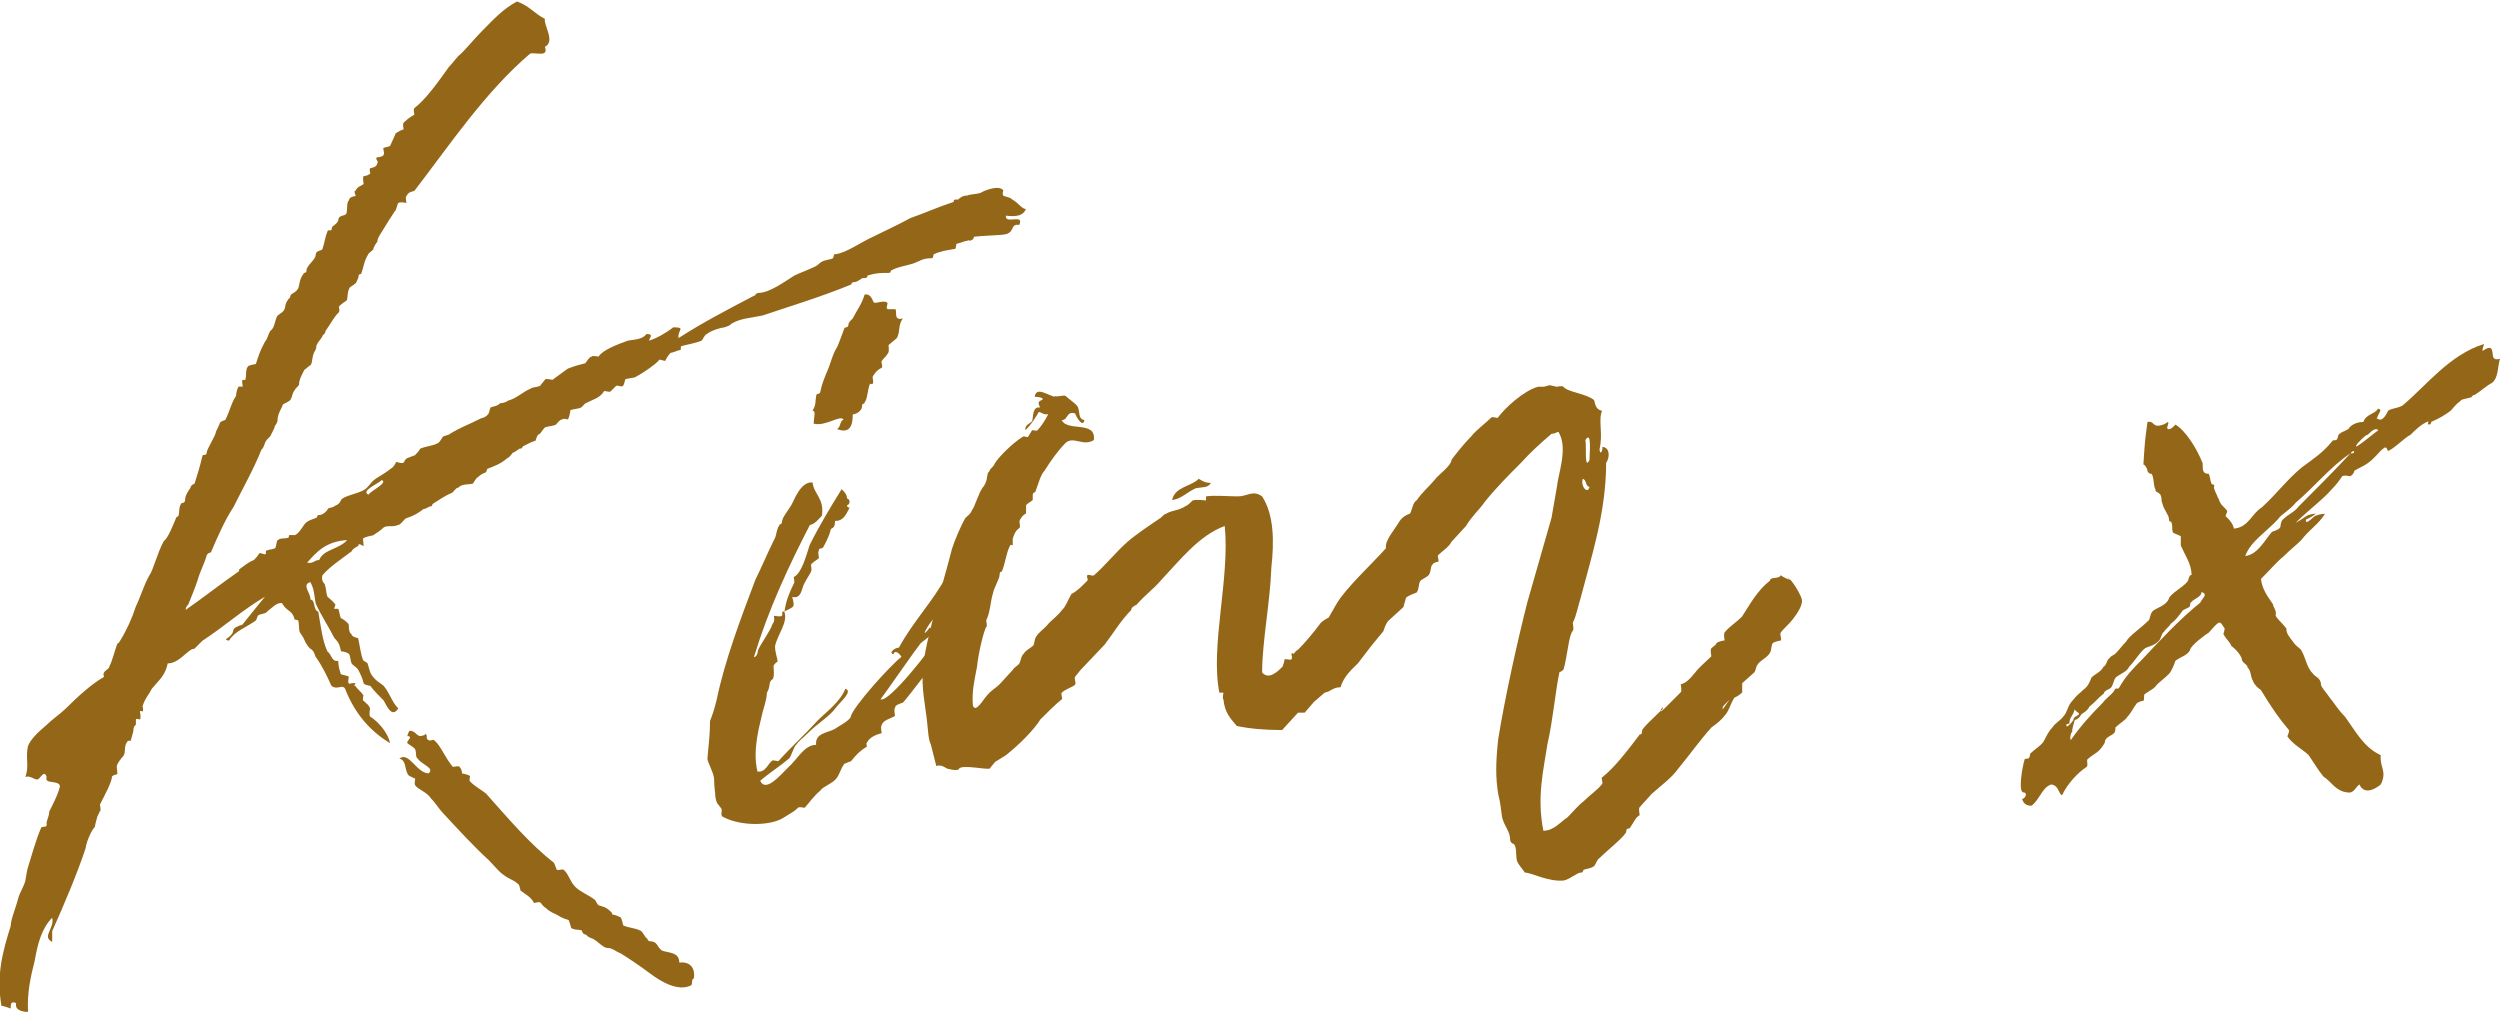
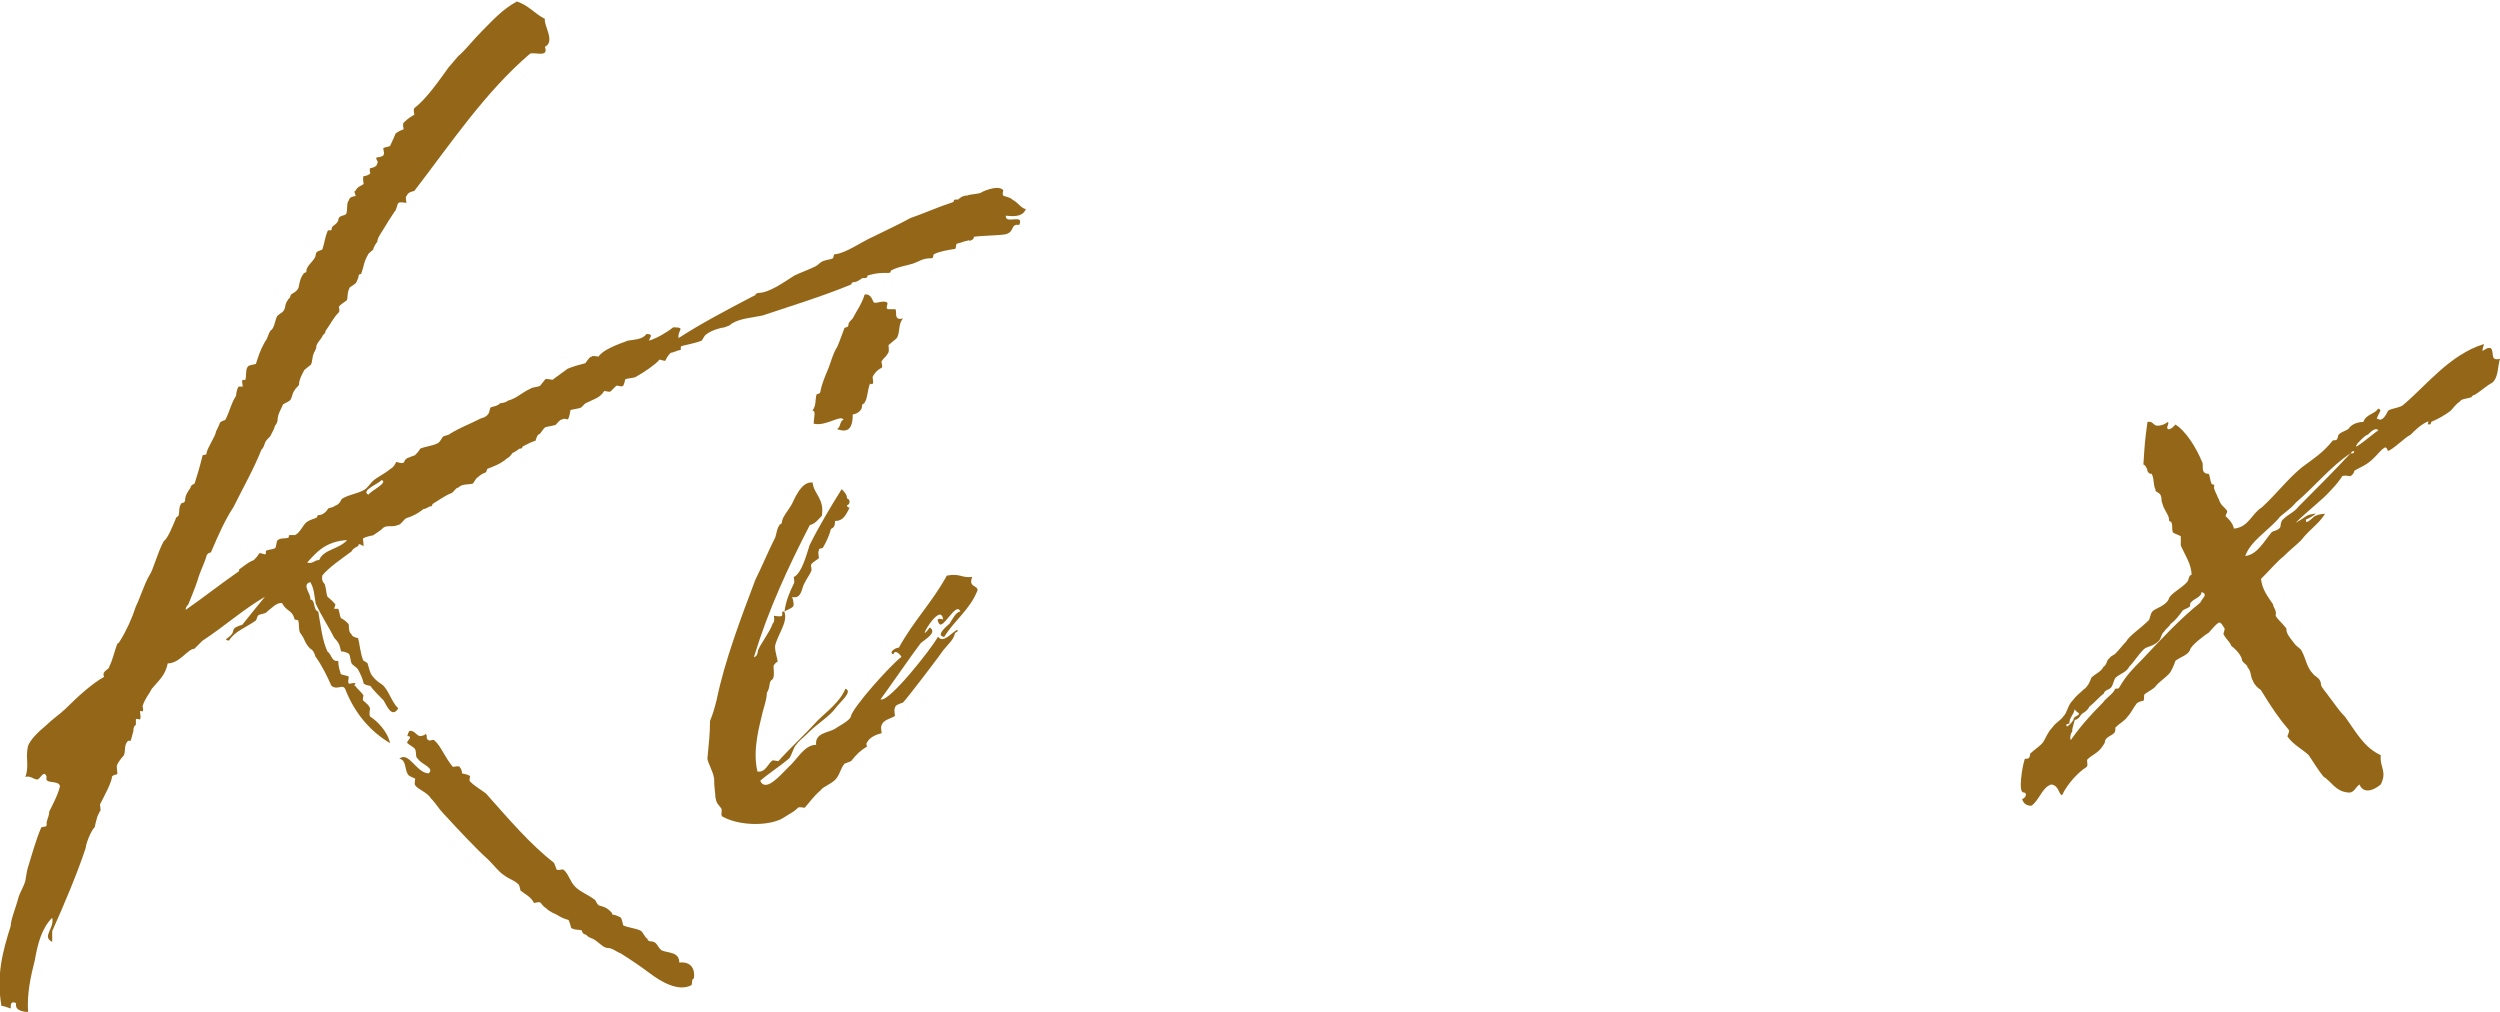
<svg xmlns="http://www.w3.org/2000/svg" id="Laag_1" viewBox="0 0 135.03 54.65">
  <defs>
    <style>.cls-1{fill:#946718;}</style>
  </defs>
  <path class="cls-1" d="m12.92,30.75c.22-.14.43-.36.79-.5.07-.07.22-.22.29-.36.07-.07.36.14.36,0v-.14c.14-.07.36-.07.5-.14.07-.07.07-.43.14-.43.14-.14.36-.07.58-.14.07-.07-.07-.14.14-.14h.22c.29-.14.43-.58.65-.72.22-.14.36-.14.5-.22.07,0,0-.14.14-.14.22,0,.43-.22.5-.36.22-.07.29-.07.36-.14.22-.07.29-.22.36-.36.29-.22.86-.29,1.22-.5.14-.07.29-.29.36-.36.22-.29.65-.43,1.08-.79.14-.07.22-.22.29-.36.07,0,.36.14.43,0,.07-.22.22-.22.58-.36.07-.07.22-.22.29-.36.36-.14.65-.14.94-.29.14-.07.22-.29.29-.36.14-.07.29-.07.36-.14.58-.36,1.01-.5,1.58-.79.07-.07.36-.07.5-.29.07-.07.07-.29.14-.36.22-.07.36-.07.5-.22.14,0,.36-.07.43-.14.5-.14.72-.43,1.22-.65.07-.07.29-.07.5-.14.07-.07.22-.29.29-.36.07-.07.43.07.43,0,.07-.07.5-.36.79-.58.36-.14.65-.22.94-.29.07-.07.22-.36.36-.36,0-.07.29,0,.36,0,.22-.36,1.01-.65,1.58-.86.43-.07.79-.07,1.01-.36.43,0,.14.22.14.36.43-.14.94-.43,1.3-.72.72,0,.22.14.29.58,1.22-.79,2.59-1.51,4.1-2.3.14,0-.07-.07.22-.14.58,0,1.37-.58,1.94-.94.29-.14.72-.29,1.15-.5.14-.07.22-.22.43-.29s.36-.07.5-.14c.07-.14,0-.22.14-.22.58-.07,1.37-.65,2.02-.94.58-.29,1.37-.65,2.02-1.01.65-.22,1.44-.58,2.3-.86.07,0,0-.14.14-.14h.14c.14-.14.29-.22.5-.22.14-.07.5-.07.72-.14-.07,0,.94-.5,1.22-.14,0,0-.07.22,0,.29.14.07.36.07.5.22.29.14.5.5.72.5-.14.36-.5.43-1.08.36-.07.5,1.01-.14.72.5-.5-.07-.22.36-.72.5-.29.07-1.22.07-1.73.14,0,.07,0,.14-.22.22,0,0-.07-.07-.14,0-.14,0-.22.07-.5.14-.14,0-.07.14-.14.29-.43.07-.86.14-1.15.29-.07,0,0,.22-.14.22-.5,0-.58.14-1.01.29-.43.14-.72.14-1.15.36-.07,0,0,.14-.14.14-.5,0-.65,0-1.15.14,0,0,0,.14-.14.14h-.14c-.22.14-.29.22-.5.22-.14.07-.07.14-.14.14-1.58.65-3.24,1.15-4.75,1.66-.65.14-1.15.14-1.66.43-.14.14-.22.14-.43.22-.14,0-.65.14-.94.36-.14.07-.22.36-.29.36-.36.14-.86.22-1.08.29-.07.14.07.22-.14.22,0,0-.36.14-.43.14-.14.14-.22.29-.29.43-.14,0-.36-.14-.36,0-.22.22-.72.58-1.22.86-.07.07-.43.07-.58.14,0,0-.07.36-.14.36-.07.07-.29-.07-.36,0l-.29.29c-.07.07-.36-.07-.36,0-.22.36-.58.43-1.01.65-.14.14-.22.22-.22.22-.14.07-.36.07-.58.14,0,.07-.07.43-.14.5-.07,0-.22-.07-.29,0-.14,0-.29.22-.36.29-.14.07-.36.07-.58.14-.14.14-.22.29-.29.36-.14,0-.22.36-.22.36-.22.07-.36.14-.65.29-.14.07,0,.14-.22.14,0,0-.29.22-.36.22-.07.07-.14.22-.29.29-.43.36-.72.43-1.08.58-.07.07,0,.14-.14.22-.07,0-.29.14-.36.22-.14.07-.22.29-.29.36-.29.07-.58,0-.79.22-.14,0-.22.22-.36.29-.36.14-.65.36-1.01.58-.07.07,0,.14-.14.14-.07,0-.22.14-.36.14-.29.22-.5.36-.94.5-.14.07-.29.36-.43.36-.29.14-.58,0-.79.14-.14.14-.36.29-.58.43-.07,0-.36.07-.5.14-.07,0,0,.22,0,.43-.07,0-.29-.22-.29,0-.14.07-.29.14-.36.29-.58.43-1.22.86-1.58,1.3-.07.36.14.43.14.5.07.22.07.5.14.65.07.07.36.29.36.36.14,0,0,.22,0,.29h.22c.07.14.07.36.14.5.14.07.36.22.43.36,0,.14,0,.43.14.5,0,.14.29.22.36.22.07.22.14.94.29,1.22,0,0,.14.07.22.14.07.22.14.58.29.72.22.29.43.36.58.5.36.43.43.86.79,1.22-.36.58-.65-.22-.79-.43-.22-.22-.58-.58-.72-.79-.07,0-.36-.07-.36-.14-.07-.29-.14-.43-.29-.72-.07-.14-.36-.29-.36-.36-.07-.14-.07-.43-.14-.5s-.29-.14-.43-.14c-.07-.29-.07-.43-.36-.72-.29-.58-.72-1.22-1.01-1.87-.07-.36-.07-.79-.29-1.15-.5.14.07.65,0,.94.29,0,.14.58.43.65.14.79.22,1.58.5,2.16.22.14.22.58.58.5,0,.29.07.5.14.72.14.07.36.07.43.14,0,.07-.07.29,0,.36,0,.07.22-.07.36,0,0,.07-.14.14,0,.14.07.14.29.29.43.5,0,.07-.07.29,0,.29.22.22.29.22.36.43,0,0-.07.29,0,.43.36.22.94.79,1.08,1.44-1.08-.65-1.87-1.58-2.38-2.81-.14-.5-.43,0-.79-.29-.22-.5-.5-1.08-.86-1.58-.07-.22-.14-.36-.29-.43-.22-.22-.29-.43-.36-.58l-.14-.22c-.14-.14-.07-.43-.14-.72-.14-.07-.22,0-.22-.14-.14-.43-.43-.36-.65-.79-.29-.07-.58.29-.79.43-.07.14-.36.14-.5.22-.07.07-.07.22-.14.29-.5.36-1.15.58-1.44,1.08-.43-.07.14-.14.22-.5,0-.22.29-.29.5-.36.29-.36.86-1.08,1.22-1.51-1.22.72-2.16,1.58-3.38,2.38-.14.14-.29.29-.43.43-.36,0-.79.79-1.44.79-.14.65-.43.86-.86,1.37-.14.29-.36.5-.5.94,0,0,.07.22,0,.29,0,0-.14-.07-.14,0,0,0,.07.36,0,.43,0,0-.22-.07-.22,0v.29q-.14.07-.14.36l-.14.5h-.14c-.29.29-.07.65-.29.86-.07.07-.29.36-.29.43-.07.07,0,.29,0,.5-.07.07-.14,0-.29.14,0,.29-.43,1.08-.65,1.51,0,.07.07.36,0,.36q-.07.14-.14.29s-.14.5-.14.58c-.07,0-.43.65-.5,1.15-.43,1.3-1.15,3.02-1.8,4.46v.58c-.58-.29.14-.72,0-1.3-.58.58-.79,1.44-.94,2.3-.22.86-.43,1.8-.36,2.81-.29-.07-.72-.07-.65-.5-.29-.14-.29.07-.29.29-.22-.07-.36-.14-.5-.14-.29-1.66.07-2.95.5-4.32,0-.36.29-1.01.43-1.58.07-.22.29-.58.36-.86.07-.36.07-.5.14-.72.14-.43.43-1.51.72-2.16.14-.07.29,0,.29-.14v-.14c.07-.29.14-.36.14-.58.07-.14.5-.94.58-1.37-.07-.36-.86-.07-.72-.5-.14-.43-.36.14-.5.14-.22,0-.36-.22-.65-.14.22-.58,0-1.01.14-1.66.14-.36.5-.72,1.01-1.15.29-.29.72-.58,1.01-.86.65-.65,1.44-1.37,2.09-1.73-.14-.36.29-.36.29-.58.14-.22.29-.86.43-1.22,0,0,.07,0,.14-.14.36-.58.65-1.22.86-1.87.22-.43.43-1.15.72-1.66.22-.29.43-1.22.79-1.87.22-.14.5-.86.65-1.22,0-.07.07-.07.14-.14.07-.22,0-.43.14-.65,0-.07.22,0,.22-.22s.14-.43.29-.65c0-.14.22-.22.22-.22.14-.43.29-.94.43-1.51,0-.07.22,0,.22-.14,0-.22.5-.94.5-1.15,0,0,.22-.43.22-.5.07-.07.29-.14.29-.14.29-.58.29-.86.58-1.3,0-.14.07-.43.14-.5h.22c0-.07-.07-.36,0-.36h.14c.07-.22,0-.58.14-.72,0-.07.43-.14.43-.14.14-.43.22-.72.5-1.22.14-.14.14-.36.29-.58.22-.14.22-.5.36-.79.07-.07.29-.22.29-.22.22-.22.07-.36.29-.65,0-.07.07,0,.14-.22,0-.14.29-.14.43-.43.07-.29.07-.5.29-.79.07-.07.14,0,.14-.14,0-.29.5-.58.5-.86,0-.22.29-.22.36-.29.14-.43.14-.65.29-1.01.07-.07.22.07.22-.14,0-.14.36-.22.36-.5.07-.22.36-.14.43-.29.07-.29,0-.58.14-.72,0-.14.22-.22.36-.22,0-.07-.14-.29,0-.29.07-.22.36-.29.43-.36,0-.07-.07-.29,0-.43.14,0,.29-.07.36-.14,0,0-.07-.22,0-.29.07,0,.36-.07.36-.22.14-.14-.14-.29,0-.36.14,0,.36-.07.36-.14.07-.14-.07-.36,0-.36.07-.07.36-.07.36-.14.14-.29.22-.5.29-.65.07-.07.36-.22.43-.22,0-.07-.07-.29,0-.36.07-.07.29-.29.58-.43,0,0-.07-.29,0-.36.65-.5,1.3-1.44,1.87-2.23.14-.14.36-.43.5-.58.36-.29.79-.86,1.3-1.37.58-.58,1.08-1.15,1.87-1.58.65.22.94.65,1.51.94-.07.36.58,1.22,0,1.51.22.58-.5.29-.79.36-2.45,2.09-4.32,4.9-6.26,7.42-.29.07-.36.14-.43.29-.07,0,0,.29,0,.36-.07,0-.29-.07-.43,0-.07.07-.07.22-.14.36,0,.07-.07.07-.14.22-.14.22-.29.43-.5.79-.07.14-.36.5-.36.72,0,0-.22.29-.22.43-.07.07-.29.22-.29.29-.22.36-.22.65-.36,1.01-.07.07-.14,0-.14.14,0,.07-.14.36-.14.36-.14.14-.36.22-.36.29-.14.29-.07.5-.14.65-.07.07-.36.22-.43.36,0,0,.07.22,0,.29-.29.29-.36.5-.72,1.01,0,.14-.14.22-.14.22-.07.22-.36.43-.36.65,0,.14-.14.29-.14.36-.07.14-.07.43-.14.58-.07.07-.29.22-.36.29-.07.14-.29.5-.29.79,0,.07-.22.22-.22.29-.14.14-.14.36-.22.5-.07.14-.36.22-.43.29-.07.22-.29.5-.29.86,0,.07-.07.22-.14.29,0,.07-.14.36-.22.5,0,.07-.22.22-.29.36-.07.14-.07.29-.22.43-.43,1.08-1.01,2.09-1.51,3.1-.43.65-.79,1.44-1.22,2.45,0,0-.14,0-.22.14-.14.5-.36.86-.5,1.37-.14.43-.36.94-.5,1.3-.07.07-.14.14-.14.29.94-.65,1.94-1.44,2.88-2.09Zm4.32-.5c.22-.58,1.08-.58,1.51-1.08-1.15.07-1.66.65-2.16,1.22.36.07.36-.14.65-.14Zm3.38-4.32c-.22.22-1.15.58-.72.79.14-.22,1.08-.65.72-.79Zm16.71,27.29c-.72.36-1.66-.22-2.23-.65-.58-.43-1.01-.72-1.58-1.08-.22-.07-.43-.29-.72-.29-.22,0-.5-.36-.79-.5-.22-.07-.29-.14-.36-.22-.14,0-.22-.14-.22-.22-.14-.07-.36,0-.58-.14,0,0-.07-.29-.14-.43-.22-.07-.29-.07-.65-.29-.14-.07-.36-.14-.58-.36-.14-.07-.22-.22-.29-.29-.14-.07-.36.07-.36,0-.14-.29-.43-.43-.72-.65,0-.07-.07-.36-.14-.36-.22-.22-.43-.22-.79-.5-.22-.14-.5-.5-.79-.79-.72-.65-1.58-1.58-2.45-2.52-.22-.22-.43-.58-.65-.79-.22-.36-.72-.5-.86-.72-.07-.07,0-.36,0-.36-.29-.14-.36-.14-.43-.29-.14-.29-.07-.72-.43-.79.5-.43.94.79,1.58.79.36-.29-.43-.5-.58-.79-.14-.07-.07-.29-.14-.5-.07-.14-.43-.29-.43-.36-.07-.07.36-.36,0-.36,0,0,.07-.29.14-.29.29,0,.36.29.58.29,0,0,.36-.07.22-.14.22.07,0,.29.22.36.07.07.22-.07.29,0,.36.29.58.94,1.01,1.44.07,0,.36-.07.36,0,.07.07.14.22.14.36.07,0,.36.07.43.14,0,.07-.07.22,0,.29.29.29.58.43.86.65,1.22,1.37,2.38,2.74,3.67,3.74.07.14.14.36.14.36.07.07.22,0,.36,0,.29.22.36.65.65.94s.72.43,1.08.72c0,0,.14.29.22.29.22.07.36.07.65.36.07.07,0,.14.14.14.07,0,.36.14.36.14.07.07.14.43.14.43.29.14.65.14.94.29.14.07.22.36.36.43.07,0-.07.07.14.14.43,0,.36.29.65.5.36.14.94.07.94.65.65-.07.86.36.79.86-.14,0-.07.29-.14.36Z" />
  <path class="cls-1" d="m51.58,34.2c-.07.36-.36.58-.65.94-.07.14-1.94,2.59-2.16,2.81-.22.07-.43.14-.43.29-.07.07,0,.36,0,.43-.22.14-.65.22-.72.5-.07.07,0,.36,0,.43-.29.07-.65.22-.79.5-.07.07,0,.22,0,.22-.36.22-.58.43-.86.79l-.36.14c-.22.29-.22.5-.43.79-.22.29-.72.43-.86.65-.36.29-.65.72-.86.94-.07,0-.29-.07-.36,0-.22.22-.29.22-.72.5-.72.5-2.38.5-3.31,0-.22-.07,0-.36-.14-.5-.22-.29-.22-.22-.29-.58,0-.22-.07-.5-.07-1.01-.07-.43-.36-.86-.36-1.08.07-.72.14-1.37.14-2.02.14-.36.22-.58.36-1.15.43-2.09,1.3-4.39,2.09-6.48.36-.72.65-1.44,1.08-2.3.07-.22.07-.43.22-.65,0-.07.14,0,.14-.22.07-.29.29-.5.5-.86.14-.22.5-1.3,1.15-1.22.07.65.65.86.5,1.8-.22.22-.36.43-.65.5-1.15,2.23-2.23,4.54-3.02,7.13.14,0,.22-.22.22-.36.14-.36.65-1.01.79-1.44.14-.14.07-.36.07-.43.07,0,.36.07.43,0,.07-.07-.07-.29.14-.22.07-.58.29-1.08.5-1.51.07-.07,0-.36,0-.36.43-.22.65-1.08.86-1.73.5-1.01,1.15-2.09,1.73-3.02.14.14.29.29.29.5.22.07.14.36,0,.36q0,.14.14.14c-.22.43-.36.72-.79.72,0,.29-.07.36-.22.43-.07.29-.22.65-.43,1.01-.07.07-.22,0-.22.14-.07.14,0,.29,0,.43-.07.07-.36.22-.43.36,0,.07.07.29,0,.36,0,.07-.22.36-.36.65-.14.22-.14.86-.65.72.14.58.14.5-.43.79.22.58-.36,1.22-.5,1.87,0,.36.14.65.14.86,0-.07-.22.14-.22.22s.07.65-.07.72c-.22.14-.07.36-.29.72,0,.22-.07.5-.22,1.01-.14.65-.58,2.02-.29,3.24.43.07.58-.43.79-.58.07-.07.36.07.36,0,.58-.65,1.37-1.37,2.09-2.16.5-.5,1.22-1.01,1.51-1.73.43.14-.29.72-.5,1.01-.36.5-1.01.86-1.58,1.44-.22.22-.43.36-.58.58-.14.14-.22.5-.36.72-.5.43-1.08.79-1.58,1.22.29.65,1.08-.29,1.51-.72.5-.43.86-1.22,1.51-1.22-.07-.65.65-.65,1.01-.86.07-.07.79-.43.86-.65.07-.5,2.23-2.88,2.74-3.24-.07-.14-.36-.43-.43-.14-.29-.07.07-.36.29-.36.79-1.44,1.8-2.45,2.59-3.89.72-.14.79.14,1.37.07-.22.58.29.43.29.72-.43,1.08-1.22,1.58-1.8,2.52-.5-.07.14-.58.29-.72.14-.22.36-.65.58-.65-.22-.58-.94,1.01-1.15.65q-.22-.36.22-.22c-.14-1.08-1.58,1.58-.72.43.43.29-.29.65-.5.86-.29.36-1.94,2.74-2.16,3.02.43.22,2.81-2.81,3.1-3.38.29.36.65-.14,1.01-.36.14,0,0,.14-.07.14Zm-7.63-11.3c0-.36.14-.72-.07-.72.22-.29.14-.58.22-.86,0-.07.22,0,.22-.22.07-.36.22-.72.43-1.22.14-.36.22-.72.43-1.08.07-.07.29-.72.43-1.08.07-.07.22,0,.22-.22,0-.07.14-.22.22-.29.22-.43.5-.79.65-1.3.36-.07.43.36.5.43.14.07.5-.14.72,0,.07.07-.14.36.07.36h.36c.14.07-.14.65.43.5-.29.29-.14.79-.36,1.08-.07.07-.36.29-.43.36,0,.14.07.36-.07.5-.07.14-.22.22-.29.36-.07,0,.07.29,0,.36-.29.14-.43.36-.5.5,0,.07.07.36,0,.36,0,.07-.14,0-.14,0-.14.36-.14.86-.29,1.01,0,.14-.14,0-.14.22s-.29.43-.5.43c0,.58-.14,1.08-.86.79.22-.07.14-.43.36-.5-.14-.29-.94.36-1.58.22Z" />
-   <path class="cls-1" d="m56.98,21.39c.14.07.43-.07.58,0,.14.14.58.43.65.58.14.29,0,.65.36.72-.07.43-.43-.14-.5-.36-.5-.14-.36.36-.72.36.29.65,1.87,0,1.73,1.08-.58.36-1.08-.22-1.51.14-.43.43-.79.94-1.15,1.51-.22.22-.36.79-.5,1.15-.07.07-.14,0-.14.22v.22c-.07.07-.36.22-.36.29v.43c-.14.07-.29.22-.36.43,0,.07.07.29,0,.36-.22.14-.29.36-.36.58v.36s-.14-.07-.14,0c-.22.43-.22.79-.43,1.37,0,.07-.14,0-.14.22s-.29.65-.36,1.01c-.14.43-.14,1.01-.36,1.44,0,.07.07.36,0,.36-.14.22-.43,1.44-.5,2.16-.14.72-.29,1.37-.22,2.09.14.43.58-.36.72-.5.29-.36.5-.43.72-.65l.72-.79c.07-.14.29-.22.36-.36.07-.14.07-.36.22-.5.14-.22.36-.29.5-.43.07,0,.07-.29.14-.43.14-.29.5-.5.72-.79.22-.22.5-.43.72-.72.22-.22.29-.5.5-.86.29-.14.58-.43.86-.72.07-.07-.07-.22,0-.29s.29.07.36,0c.58-.5,1.15-1.22,1.8-1.8.5-.43,1.15-.86,1.8-1.3.07-.07.22-.22.29-.22.36-.22.65-.14,1.08-.43.07,0,.36-.29.36-.29.22-.07.65,0,.72,0v-.22c.5-.07,1.15,0,1.73,0,.5,0,.79-.36,1.3,0,.65,1.01.65,2.45.5,3.82-.07,1.94-.5,4.03-.5,5.69.36.43.86-.07,1.08-.29.07-.07.14-.43.14-.43.14,0,.36.07.36,0,.07,0,0-.29,0-.29.07-.07.07,0,.14,0q.07-.14.22-.22c.36-.36.79-.86,1.22-1.44.14-.14.29-.22.43-.29.22-.36.43-.79.65-1.08.65-.86,1.66-1.8,2.45-2.67-.07-.43.43-.94.72-1.44.14-.22.36-.36.58-.43.14-.29.14-.58.36-.72.29-.43.65-.72,1.01-1.15.07-.14.86-.72.86-1.01.07-.14.72-.94,1.08-1.3.29-.36.79-.72,1.08-1.01.07-.07.36.07.36,0,.36-.5,1.37-1.44,2.16-1.66h.29c.43-.07.14-.14.72,0,0,0,.29-.07.36,0,.22.29,1.22.36,1.66.72.07.22.07.5.43.58-.22.5.07,1.22-.14,2.09.07.43.22-.14.14-.14.43,0,.43.58.22.86,0,2.67-.79,5.04-1.37,7.27-.14.43-.22.94-.43,1.37,0,.07.07.36,0,.43-.22.22-.29,1.37-.5,2.09,0,0-.14.14-.22.14-.22,1.01-.36,2.66-.65,3.89-.22,1.44-.58,2.88-.22,4.68.58,0,.94-.5,1.3-.72.29-.29.58-.65.86-.86.36-.36.72-.58,1.01-.94.07-.07-.07-.36,0-.36.65-.5,1.37-1.44,2.02-2.3,0-.07.14.07.14-.22,0-.14.65-.72,1.01-1.08,0,.07.07,0,.22-.14l.86-.86c.07-.07,0-.36,0-.43.29-.07.5-.29.79-.65.22-.29.58-.58.86-.86,0-.07-.07-.36,0-.43.14-.14.22-.14.29-.29.07-.07.36-.14.43-.14,0-.07-.07-.29,0-.43.22-.29.58-.5.94-.86.43-.65.79-1.37,1.51-1.94,0-.22.5-.07.58-.29.07.07.5.29.5.22.22.22.65.94.65,1.15,0,.29-.22.65-.5,1.01-.22.29-.5.5-.65.72-.07.07.07.36,0,.43-.07,0-.36.07-.43.14-.07.07-.07.36-.14.5-.14.29-.58.43-.72.72-.07.14-.07.29-.14.36l-.65.58v.5c-.14.14-.29.22-.43.29-.22.36-.29.72-.5.94-.22.29-.5.5-.72.65-.65.72-1.15,1.44-1.8,2.23-.36.5-.86.86-1.44,1.37l-.65.72c-.07.07,0,.36,0,.43-.22.14-.22.22-.5.65-.07.14-.22,0-.22.22s-1.01,1.01-1.44,1.44c-.14.07-.22.36-.29.43-.14.14-.43.14-.58.22-.07.07,0,.14-.14.14-.22,0-.58.36-.94.43-.86.07-1.73-.43-2.09-.43-.14-.22-.36-.43-.43-.65-.07-.36,0-.65-.14-.86,0-.07-.14,0-.22-.22,0-.5-.29-.72-.43-1.22-.07-.36-.07-.72-.22-1.3-.14-.86-.14-1.66,0-2.95.36-2.23,1.01-5.18,1.58-7.42l1.3-4.54.29-1.66c.07-.72.58-2.02.14-2.88-.07-.22-.14,0-.43,0-.58.5-1.15,1.01-1.66,1.58-.65.65-1.3,1.3-1.94,2.09-.29.43-.72.79-1.01,1.3l-.79.86c-.14.29-.5.5-.72.72-.07.07.07.29,0,.36-.07,0-.29.07-.29.14-.14.07-.07.36-.22.58-.14.14-.36.22-.43.29-.14.14-.07.43-.22.65-.14.07-.43.14-.58.29l-.14.5-.79.72c-.14.14-.22.36-.29.58l-.65.79-.72.94c-.29.29-.79.72-.94,1.3-.43,0-.5.22-.86.29l-.58.5-.5.58h-.36l-.86.94c-.94,0-1.73-.07-2.45-.22-.36-.43-.65-.72-.72-1.44-.07,0,0-.36,0-.36h-.22c-.5-2.52.58-6.19.29-9-1.37.5-2.38,1.8-3.46,2.95-.43.5-.79.72-1.3,1.3-.14.07-.29.14-.29.29-.58.58-.94,1.22-1.44,1.87l-1.3,1.37-.29.36c-.07.07.07.36,0,.43-.14.14-.5.22-.72.43-.07.07.07.36,0,.36-.36.29-.72.65-1.15,1.08-.36.58-1.15,1.37-1.87,1.94l-.58.36c-.07.07-.29.36-.29.36-.22.07-1.44-.22-1.66,0,0,.07-.14.14-.65,0-.14-.07-.29-.22-.58-.14l-.29-1.15c-.14-.29-.14-.65-.22-1.37-.07-.65-.29-1.66-.22-2.66.14-1.66,1.01-4.32,1.58-6.55.14-.43.43-1.15.72-1.66.14-.14.29-.22.36-.43.14-.14.36-.94.58-1.22.07-.07.14-.22.14-.22.14-.29.07-.58.22-.65,0-.14.22-.22.29-.43.22-.36.94-1.08,1.51-1.44.07-.07.29.07.29,0l.22-.36c.07,0,.29.07.29,0,.14-.14.36-.43.58-.86-.36.07-.5-.29-.58,0-.22.36-.43.65-.65.86-.07-.29.29-.36.36-.5.07-.22,0-.79.43-.72-.07-.14-.14-.29,0-.36.36-.14-.07-.22-.29-.22.07-.58.72-.07,1.08,0Zm7.63,4.97c-.5.22-.79.58-1.3.65.14-.72,1.01-.72,1.44-1.15.22.14.36.22.65.22-.14.29-.5.22-.79.29Zm20.88-.5c-.14.43.29.86.36.43-.22,0-.14-.36-.36-.43Zm.14-2.09c.07.29-.07,1.66.22,1.08,0-.29.14-1.66-.22-1.08Zm4.03,14.62s.07-.07.14-.22v.14q-.07.07-.14.07Zm3.74-.58l-.29.29c-.07.07-.07.14-.07.22l.36-.5Zm3.24-6.55l-.07-.07c0,.07.07.07.07.07Z" />
  <path class="cls-1" d="m128.41,22.61c.29.22.5-.29.58-.43.22-.14.58-.14.79-.29,1.22-1.01,2.52-2.74,4.39-3.31-.22.72,0,.14.36.22.22.22-.07.72.5.58-.14.43-.07,1.01-.43,1.3-.29.14-.58.43-.94.65-.14,0-.14.14-.22.14-.22.07-.5.07-.58.22-.22.14-.36.36-.5.5-.29.22-.65.43-1.01.58-.07,0,0,.22-.22.14,0,0,.07-.22,0-.14-.36.14-.72.5-.94.72-.22.07-1.01.86-1.22.86,0,0-.07-.29-.22-.14-.22.14-.5.58-.94.86-.22.14-.43.22-.65.36,0,.07-.07.22-.22.29-.07,0-.29-.07-.43,0-.14.22-.36.5-.58.72-.5.58-1.22,1.08-1.94,1.8.65-.36.5-.43,1.08-.5.07,0-.5.36-.5.29-.14.43.43-.14.43-.14.14-.07.36-.14.58-.14-.36.58-.79.79-1.3,1.44-.22.22-.58.5-.94.86-.36.29-.72.72-1.22,1.22.07.58.36.94.65,1.37,0,.14.22.36.14.58,0,.14.36.43.58.72,0,.29.14.43.36.72.14.22.29.29.43.43.29.5.29.94.65,1.3.07.14.43.22.43.58,0,.14.29.43.43.65.29.36.5.72.86,1.08.58.79,1.01,1.66,1.94,2.09-.07.65.36.86,0,1.58-.43.36-.94.5-1.15,0-.22.14-.29.5-.65.43-.65-.07-.86-.58-1.3-.86-.29-.36-.5-.72-.79-1.15-.29-.29-.86-.58-1.15-1.01,0-.07.14-.29.07-.36-.5-.58-.94-1.22-1.51-2.16-.14-.07-.36-.29-.43-.5-.14-.22-.07-.5-.29-.72,0-.14-.14-.14-.29-.36,0-.22-.29-.58-.58-.79-.07-.22-.29-.36-.43-.65,0,0,.07-.22.07-.29-.29-.43-.22-.5-.86.22-.14.07-1.01.72-1.01.94-.14.29-.5.36-.79.58-.07.22-.22.58-.36.72-.22.22-.43.36-.65.58-.14.22-.36.29-.65.5-.07.07,0,.29-.07.36-.07,0-.29.07-.36.14-.22.29-.29.5-.5.72-.14.22-.43.36-.65.58,0,0,0,.29-.07.29-.07.14-.5.22-.5.5,0,.07-.22.36-.29.43-.22.22-.43.29-.65.5-.07.07.07.36-.07.43-.36.22-1.01.86-1.3,1.51-.22-.07-.14-.5-.58-.58-.5.14-.65.86-1.08,1.15-.29,0-.43-.14-.5-.36.22-.07.29-.36.07-.36-.29,0-.07-1.37.07-1.8.14-.07.22.07.29-.22v-.07c.22-.22.58-.43.72-.65.14-.22.22-.5.5-.79.14-.22.43-.36.58-.58.22-.22.22-.58.5-.86.22-.29.36-.36.58-.58.22-.14.36-.43.43-.65.22-.22.5-.29.65-.58.22-.14.14-.36.36-.5,0-.07.22-.14.29-.22.22-.22.36-.43.58-.65.14-.29.79-.72,1.22-1.15.07-.07.07-.36.22-.5.14-.14.72-.29.86-.65.07-.29.72-.58,1.01-.94.07-.07.07-.36.22-.36,0-.58-.36-1.08-.58-1.58v-.5c-.07-.07-.36-.14-.43-.22-.07-.22,0-.36-.07-.5,0-.14-.14,0-.14-.22s-.29-.5-.36-.86c-.07-.07,0-.36-.14-.5-.07-.07-.29-.14-.22-.22-.14-.22-.07-.65-.22-.86-.07,0-.14,0-.22-.14,0-.14-.14-.36-.22-.36.07-1.08.07-1.22.22-2.3.43-.07.22.36.86.14,0,0,.29-.14.22-.14.14,0-.07.29,0,.36.14.14.43-.22.43-.22.58.36,1.15,1.3,1.44,2.02.07.07,0,.36.07.5.07.14.22.14.29.14.07.14.07.36.14.5,0,.14.22,0,.14.22,0,.14.14.36.22.58.07.07.07.22.14.29.07.14.29.29.36.43,0,.07-.14.29-.07.29,0,0,.36.29.43.65.79-.07.94-.79,1.51-1.15.79-.72,1.37-1.51,2.16-2.16.58-.43,1.15-.79,1.66-1.44.14-.07.22.07.29-.22,0-.22.43-.29.58-.43.07-.14.36-.36.79-.36.14-.43.65-.43.79-.72.29.07,0,.22-.07.58Zm-16.78,16.63c.07,0,.29-.22.36-.36,0-.22.36-.22.29-.36,0,0-.22-.14-.22-.22-.07.36-.29.43-.29.79-.07,0-.22,0-.14.14Zm6.62-6.48c0,.07-.29.14-.36.22-.22.29-.36.5-.65.72-.07.14-.29.29-.36.43-.14.07-.14.36-.29.5-.29.29-.65.29-.79.43-.36.36-.5.65-.79.94-.14.29-.43.36-.72.58-.14.14-.14.43-.29.58-.07.07-.36.14-.36.29-.29.22-.43.43-.79.72-.07.14-.14.22-.36.36-.14.07-.14.29-.43.36-.07.29-.14.43-.14.65-.07,0-.14.36-.07.43.5-.72,1.08-1.37,1.73-2.02.14-.22.58-.5.65-.72,0-.07.14,0,.22-.07.36-.65.79-1.08,1.22-1.51,1.08-1.15,2.09-2.23,3.17-3.1.14-.29.43-.43.07-.58,0,.29-.43.36-.58.58-.07,0,0,.22-.07.22Zm4.82-4.75c-.65.72-1.51,1.22-1.8,2.02.65-.07,1.01-.79,1.44-1.3.14-.07.29-.07.43-.22.07-.07,0-.36.22-.5.22-.22.58-.36.79-.65,1.01-1.01,1.87-1.87,2.81-2.88.29.07.22-.29,0,0-1.08.72-1.94,1.8-2.95,2.66-.36.43-.79.65-.94.86Zm4.25-4.03c-.43.58,1.3-.94,1.15-.72-.14-.22-.43.07-.58.22-.14,0-.58.5-.58.5Z" />
</svg>